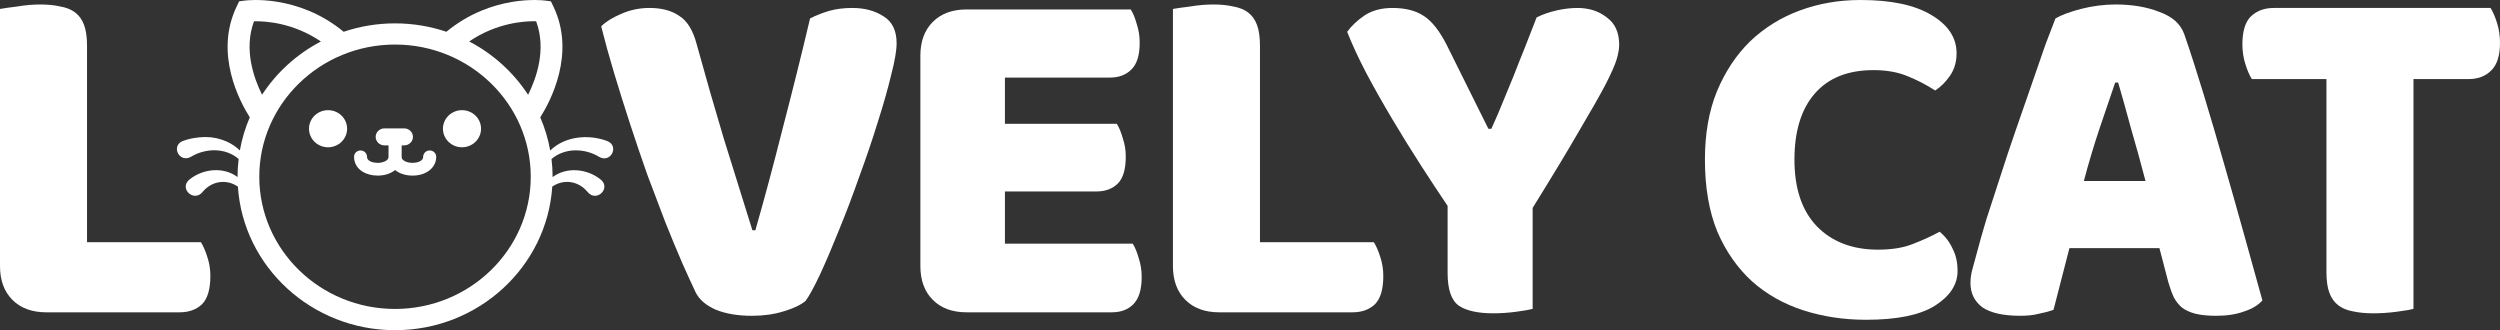
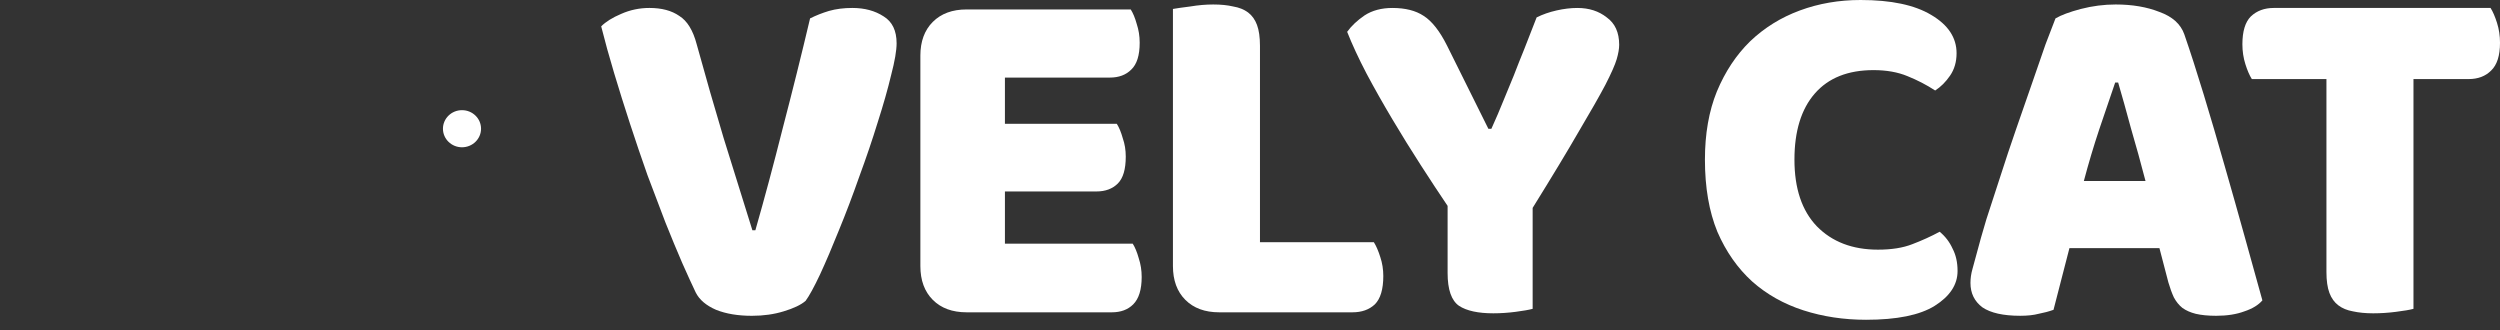
<svg xmlns="http://www.w3.org/2000/svg" width="100%" height="100%" viewBox="0 0 212 28" version="1.1" xml:space="preserve" style="fill-rule:evenodd;clip-rule:evenodd;stroke-linejoin:round;stroke-miterlimit:2;">
  <rect x="0" y="0" width="212" height="28" fill="#333333" stroke="none" />
  <path d="M190.956,6.705c-0.197,-0.309 -0.38,-0.731 -0.548,-1.265c-0.169,-0.534 -0.253,-1.096 -0.253,-1.687c-0,-1.096 0.239,-1.883 0.717,-2.361c0.506,-0.478 1.152,-0.717 1.94,-0.717l18.387,0c0.197,0.309 0.379,0.731 0.548,1.265c0.169,0.534 0.253,1.096 0.253,1.687c-0,1.096 -0.253,1.884 -0.759,2.362c-0.478,0.477 -1.111,0.716 -1.898,0.716l-4.681,0l-0,19.484c-0.309,0.084 -0.801,0.169 -1.476,0.253c-0.647,0.084 -1.293,0.127 -1.94,0.127c-0.647,0 -1.223,-0.057 -1.729,-0.169c-0.478,-0.084 -0.886,-0.253 -1.223,-0.506c-0.337,-0.253 -0.59,-0.605 -0.759,-1.054c-0.169,-0.45 -0.253,-1.041 -0.253,-1.772l-0,-16.363l-6.326,0Z" style="fill:#fff;fill-rule:nonzero;" />
  <path d="M174.306,1.56c0.478,-0.281 1.195,-0.548 2.151,-0.801c0.984,-0.253 1.968,-0.379 2.952,-0.379c1.406,0 2.643,0.21 3.711,0.632c1.097,0.394 1.8,1.026 2.109,1.898c0.506,1.462 1.054,3.163 1.645,5.103c0.59,1.94 1.181,3.95 1.771,6.03c0.59,2.053 1.167,4.091 1.729,6.115c0.562,1.997 1.054,3.768 1.476,5.314c-0.337,0.394 -0.843,0.703 -1.518,0.928c-0.675,0.253 -1.476,0.379 -2.404,0.379c-0.675,0 -1.251,-0.056 -1.729,-0.168c-0.45,-0.113 -0.829,-0.281 -1.139,-0.506c-0.281,-0.225 -0.52,-0.52 -0.717,-0.886c-0.168,-0.365 -0.323,-0.787 -0.463,-1.265l-0.76,-2.91l-7.633,0c-0.225,0.843 -0.45,1.715 -0.675,2.615c-0.224,0.899 -0.449,1.771 -0.674,2.614c-0.394,0.141 -0.816,0.253 -1.265,0.338c-0.422,0.112 -0.942,0.168 -1.561,0.168c-1.434,0 -2.502,-0.239 -3.205,-0.716c-0.675,-0.507 -1.012,-1.195 -1.012,-2.067c0,-0.394 0.056,-0.787 0.169,-1.181c0.112,-0.393 0.239,-0.857 0.379,-1.391c0.197,-0.76 0.464,-1.701 0.801,-2.826c0.366,-1.125 0.76,-2.334 1.181,-3.627c0.422,-1.321 0.872,-2.671 1.35,-4.048c0.478,-1.378 0.928,-2.671 1.349,-3.88c0.422,-1.237 0.802,-2.334 1.139,-3.29c0.365,-0.956 0.647,-1.687 0.843,-2.193Zm5.061,5.441c-0.394,1.18 -0.843,2.502 -1.349,3.964c-0.478,1.434 -0.914,2.896 -1.308,4.386l5.23,-0c-0.394,-1.518 -0.802,-2.995 -1.223,-4.428c-0.394,-1.462 -0.759,-2.77 -1.097,-3.922l-0.253,-0Z" style="fill:#fff;fill-rule:nonzero;" />
  <path d="M158.874,5.946c-2.165,0 -3.824,0.661 -4.976,1.982c-1.153,1.322 -1.729,3.192 -1.729,5.609c0,2.446 0.632,4.33 1.897,5.651c1.294,1.322 3.023,1.983 5.187,1.983c1.153,0 2.123,-0.155 2.91,-0.464c0.816,-0.31 1.589,-0.661 2.32,-1.055c0.478,0.394 0.843,0.872 1.096,1.434c0.282,0.534 0.422,1.167 0.422,1.898c0,1.153 -0.647,2.137 -1.94,2.952c-1.265,0.787 -3.205,1.181 -5.82,1.181c-1.883,0 -3.655,-0.267 -5.313,-0.801c-1.659,-0.535 -3.107,-1.35 -4.344,-2.446c-1.237,-1.125 -2.221,-2.531 -2.952,-4.218c-0.703,-1.715 -1.054,-3.753 -1.054,-6.115c0,-2.193 0.337,-4.119 1.012,-5.777c0.703,-1.687 1.644,-3.107 2.825,-4.26c1.209,-1.152 2.615,-2.024 4.217,-2.614c1.603,-0.591 3.318,-0.886 5.145,-0.886c2.587,0 4.583,0.422 5.989,1.265c1.434,0.844 2.151,1.926 2.151,3.247c0,0.731 -0.183,1.364 -0.549,1.898c-0.365,0.534 -0.787,0.956 -1.265,1.265c-0.731,-0.478 -1.518,-0.885 -2.361,-1.223c-0.816,-0.337 -1.772,-0.506 -2.868,-0.506Z" style="fill:#fff;fill-rule:nonzero;" />
  <path d="M129.968,26.189c-0.309,0.084 -0.787,0.169 -1.433,0.253c-0.647,0.084 -1.28,0.127 -1.898,0.127c-1.293,0 -2.263,-0.211 -2.91,-0.633c-0.647,-0.45 -0.97,-1.378 -0.97,-2.783l0,-5.694c-0.703,-1.04 -1.462,-2.193 -2.277,-3.458c-0.816,-1.265 -1.617,-2.558 -2.404,-3.88c-0.787,-1.321 -1.518,-2.614 -2.193,-3.879c-0.675,-1.294 -1.223,-2.475 -1.645,-3.543c0.366,-0.506 0.858,-0.97 1.476,-1.392c0.647,-0.421 1.434,-0.632 2.362,-0.632c1.096,0 1.982,0.225 2.657,0.675c0.703,0.449 1.363,1.293 1.982,2.53l3.5,7.043l0.253,0c0.394,-0.872 0.731,-1.659 1.012,-2.362c0.31,-0.731 0.605,-1.448 0.886,-2.151c0.281,-0.731 0.576,-1.476 0.886,-2.235c0.309,-0.787 0.66,-1.687 1.054,-2.699c0.506,-0.253 1.068,-0.45 1.687,-0.59c0.618,-0.141 1.209,-0.211 1.771,-0.211c0.984,0 1.813,0.267 2.488,0.801c0.703,0.506 1.054,1.279 1.054,2.32c0,0.337 -0.07,0.745 -0.21,1.223c-0.141,0.477 -0.464,1.208 -0.97,2.192c-0.506,0.956 -1.252,2.264 -2.236,3.923c-0.955,1.658 -2.263,3.823 -3.922,6.494l0,8.561Z" style="fill:#fff;fill-rule:nonzero;" />
  <path d="M103.387,26.484c-1.209,0 -2.165,-0.351 -2.868,-1.054c-0.703,-0.703 -1.054,-1.659 -1.054,-2.868l0,-21.803c0.309,-0.056 0.801,-0.126 1.476,-0.211c0.674,-0.112 1.321,-0.168 1.94,-0.168c0.646,0 1.208,0.056 1.686,0.168c0.507,0.085 0.928,0.253 1.266,0.506c0.337,0.253 0.59,0.605 0.759,1.055c0.168,0.449 0.253,1.04 0.253,1.771l0,16.658l9.657,0c0.197,0.309 0.38,0.731 0.548,1.265c0.169,0.506 0.254,1.04 0.254,1.603c0,1.124 -0.239,1.926 -0.717,2.403c-0.478,0.45 -1.111,0.675 -1.898,0.675l-11.302,0Z" style="fill:#fff;fill-rule:nonzero;" />
  <path d="M78.047,4.723c0,-1.209 0.352,-2.165 1.055,-2.867c0.703,-0.703 1.658,-1.055 2.867,-1.055l13.917,0c0.197,0.31 0.366,0.717 0.506,1.223c0.169,0.506 0.253,1.04 0.253,1.603c0,1.068 -0.239,1.827 -0.717,2.277c-0.449,0.45 -1.054,0.675 -1.813,0.675l-8.898,0l0,3.922l9.488,0c0.197,0.309 0.366,0.717 0.506,1.223c0.169,0.478 0.253,0.998 0.253,1.56c0,1.069 -0.224,1.828 -0.674,2.278c-0.45,0.449 -1.055,0.674 -1.814,0.674l-7.759,0l0,4.428l10.838,0c0.197,0.31 0.365,0.717 0.506,1.223c0.169,0.506 0.253,1.041 0.253,1.603c-0,1.068 -0.239,1.841 -0.717,2.319c-0.45,0.45 -1.054,0.675 -1.813,0.675l-12.315,0c-1.209,0 -2.165,-0.351 -2.867,-1.054c-0.703,-0.703 -1.055,-1.659 -1.055,-2.868l-0,-17.839Z" style="fill:#fff;fill-rule:nonzero;" />
  <path d="M68.314,25.514c-0.393,0.338 -1.012,0.633 -1.855,0.886c-0.816,0.253 -1.715,0.38 -2.699,0.38c-1.181,0 -2.193,-0.169 -3.037,-0.507c-0.843,-0.365 -1.42,-0.857 -1.729,-1.476c-0.309,-0.646 -0.689,-1.476 -1.138,-2.488c-0.45,-1.04 -0.928,-2.193 -1.434,-3.458c-0.478,-1.265 -0.984,-2.601 -1.519,-4.006c-0.506,-1.434 -0.998,-2.882 -1.476,-4.344c-0.477,-1.462 -0.927,-2.896 -1.349,-4.302c-0.422,-1.405 -0.787,-2.727 -1.097,-3.964c0.394,-0.393 0.956,-0.745 1.687,-1.054c0.759,-0.338 1.561,-0.506 2.404,-0.506c1.04,0 1.884,0.225 2.531,0.675c0.674,0.421 1.166,1.223 1.476,2.403c0.759,2.756 1.518,5.398 2.277,7.929c0.787,2.502 1.602,5.117 2.446,7.844l0.253,0c0.759,-2.643 1.532,-5.525 2.319,-8.646c0.816,-3.12 1.589,-6.227 2.32,-9.32c0.506,-0.253 1.04,-0.463 1.602,-0.632c0.591,-0.169 1.252,-0.253 1.983,-0.253c1.04,0 1.925,0.239 2.656,0.717c0.731,0.45 1.097,1.209 1.097,2.277c-0,0.619 -0.155,1.518 -0.464,2.699c-0.281,1.181 -0.661,2.516 -1.139,4.006c-0.45,1.462 -0.97,2.995 -1.56,4.597c-0.562,1.603 -1.139,3.121 -1.729,4.555c-0.562,1.406 -1.097,2.657 -1.603,3.753c-0.506,1.069 -0.913,1.814 -1.223,2.235Z" style="fill:#fff;fill-rule:nonzero;" />
-   <path d="M3.922,26.484c-1.209,0 -2.165,-0.351 -2.868,-1.054c-0.703,-0.703 -1.054,-1.659 -1.054,-2.868l0,-21.803c0.309,-0.056 0.801,-0.126 1.476,-0.211c0.675,-0.112 1.321,-0.168 1.94,-0.168c0.647,0 1.209,0.056 1.687,0.168c0.506,0.085 0.928,0.253 1.265,0.506c0.337,0.253 0.59,0.605 0.759,1.055c0.169,0.449 0.253,1.04 0.253,1.771l0,16.658l9.658,0c0.197,0.309 0.379,0.731 0.548,1.265c0.169,0.506 0.253,1.04 0.253,1.603c0,1.124 -0.239,1.926 -0.717,2.403c-0.478,0.45 -1.11,0.675 -1.898,0.675l-11.302,0Z" style="fill:#fff;fill-rule:nonzero;" />
  <g>
    <path d="M39.177,9.342c0.895,0 1.616,0.706 1.616,1.573c0,0.868 -0.724,1.574 -1.616,1.574c-0.891,0 -1.615,-0.706 -1.615,-1.574c0,-0.867 0.724,-1.573 1.615,-1.573Z" style="fill:#fff;fill-rule:nonzero;" />
-     <path d="M27.819,9.342c0.895,0 1.616,0.706 1.616,1.573c0,0.868 -0.725,1.574 -1.616,1.574c-0.891,0 -1.616,-0.706 -1.616,-1.574c0,-0.867 0.725,-1.573 1.616,-1.573Z" style="fill:#fff;fill-rule:nonzero;" />
-     <path d="M30.57,12.759c0.307,0 0.554,0.242 0.554,0.541c0,0.403 0.585,0.511 0.895,0.511c0.359,0 0.928,-0.14 0.928,-0.511l0,-0.973l-0.351,0c-0.407,0 -0.739,-0.324 -0.739,-0.72c0,-0.396 0.332,-0.72 0.739,-0.72l1.682,0c0.407,0 0.74,0.324 0.74,0.72c0,0.396 -0.333,0.72 -0.74,0.72l-0.218,0l0,0.973c0,0.093 0.022,0.216 0.211,0.334c0.177,0.112 0.44,0.177 0.717,0.177c0.311,0 0.895,-0.108 0.895,-0.511c0,-0.299 0.248,-0.541 0.555,-0.541c0.307,0 0.554,0.242 0.554,0.541c0,0.922 -0.843,1.591 -2.004,1.591c-0.602,0 -1.12,-0.176 -1.483,-0.471c-0.362,0.295 -0.88,0.471 -1.482,0.471c-0.488,0 -0.95,-0.126 -1.302,-0.349c-0.451,-0.292 -0.698,-0.731 -0.698,-1.242c0,-0.299 0.247,-0.541 0.554,-0.541l-0.007,0Z" style="fill:#fff;fill-rule:nonzero;" />
-     <path d="M15.492,11.96c0.51,-0.191 0.943,-0.267 1.46,-0.317c1.228,-0.13 2.518,0.266 3.387,1.116c0.174,-0.976 0.459,-1.919 0.843,-2.809c-0.854,-1.346 -3.028,-5.405 -1.116,-9.392l0.214,-0.446l0.499,-0.065c0.189,-0.025 4.493,-0.548 8.364,2.647c1.364,-0.461 2.828,-0.713 4.355,-0.713c1.527,-0 2.988,0.252 4.356,0.713c3.871,-3.195 8.175,-2.672 8.363,-2.647l0.5,0.065l0.214,0.446c1.912,3.983 -0.263,8.046 -1.117,9.392c0.385,0.89 0.67,1.834 0.843,2.813c1.22,-1.199 3.21,-1.408 4.822,-0.81c1.083,0.418 0.299,1.937 -0.688,1.339c-1.224,-0.738 -2.914,-0.77 -4.023,0.195c0.059,0.493 0.093,0.997 0.093,1.505l0,0.025c1.15,-0.86 2.843,-0.738 4.008,0.155c1.042,0.728 -0.285,2.071 -1.061,1.084c-0.755,-0.9 -1.993,-1.109 -2.977,-0.432c-0.444,6.785 -6.248,12.176 -13.329,12.176c-7.081,0 -12.886,-5.391 -13.329,-12.176c-0.987,-0.673 -2.222,-0.468 -2.977,0.432c-0.721,0.947 -2.055,-0.263 -1.135,-1.03c1.169,-0.94 2.91,-1.095 4.082,-0.212l0,-0.025c0,-0.508 0.033,-1.009 0.093,-1.506c-1.11,-0.972 -2.799,-0.933 -4.023,-0.198c-0.973,0.587 -1.764,-0.886 -0.717,-1.329l-0.004,0.004Zm6.049,-10.159c-0.88,2.355 -0.037,4.786 0.68,6.234c1.235,-1.891 2.954,-3.454 4.992,-4.516c-2.322,-1.581 -4.663,-1.736 -5.672,-1.715l-0,-0.003Zm23.918,0c-1.009,-0.022 -3.349,0.133 -5.671,1.714c2.037,1.062 3.76,2.629 4.995,4.523c0.721,-1.444 1.564,-3.871 0.68,-6.237l-0.004,0Zm-11.961,24.398c6.345,0 11.51,-5.027 11.51,-11.21c-0,-6.184 -5.161,-11.211 -11.51,-11.211c-6.348,0 -11.51,5.027 -11.51,11.211c-0,6.183 5.162,11.21 11.51,11.21Z" style="fill:#fff;fill-rule:nonzero;" />
  </g>
</svg>